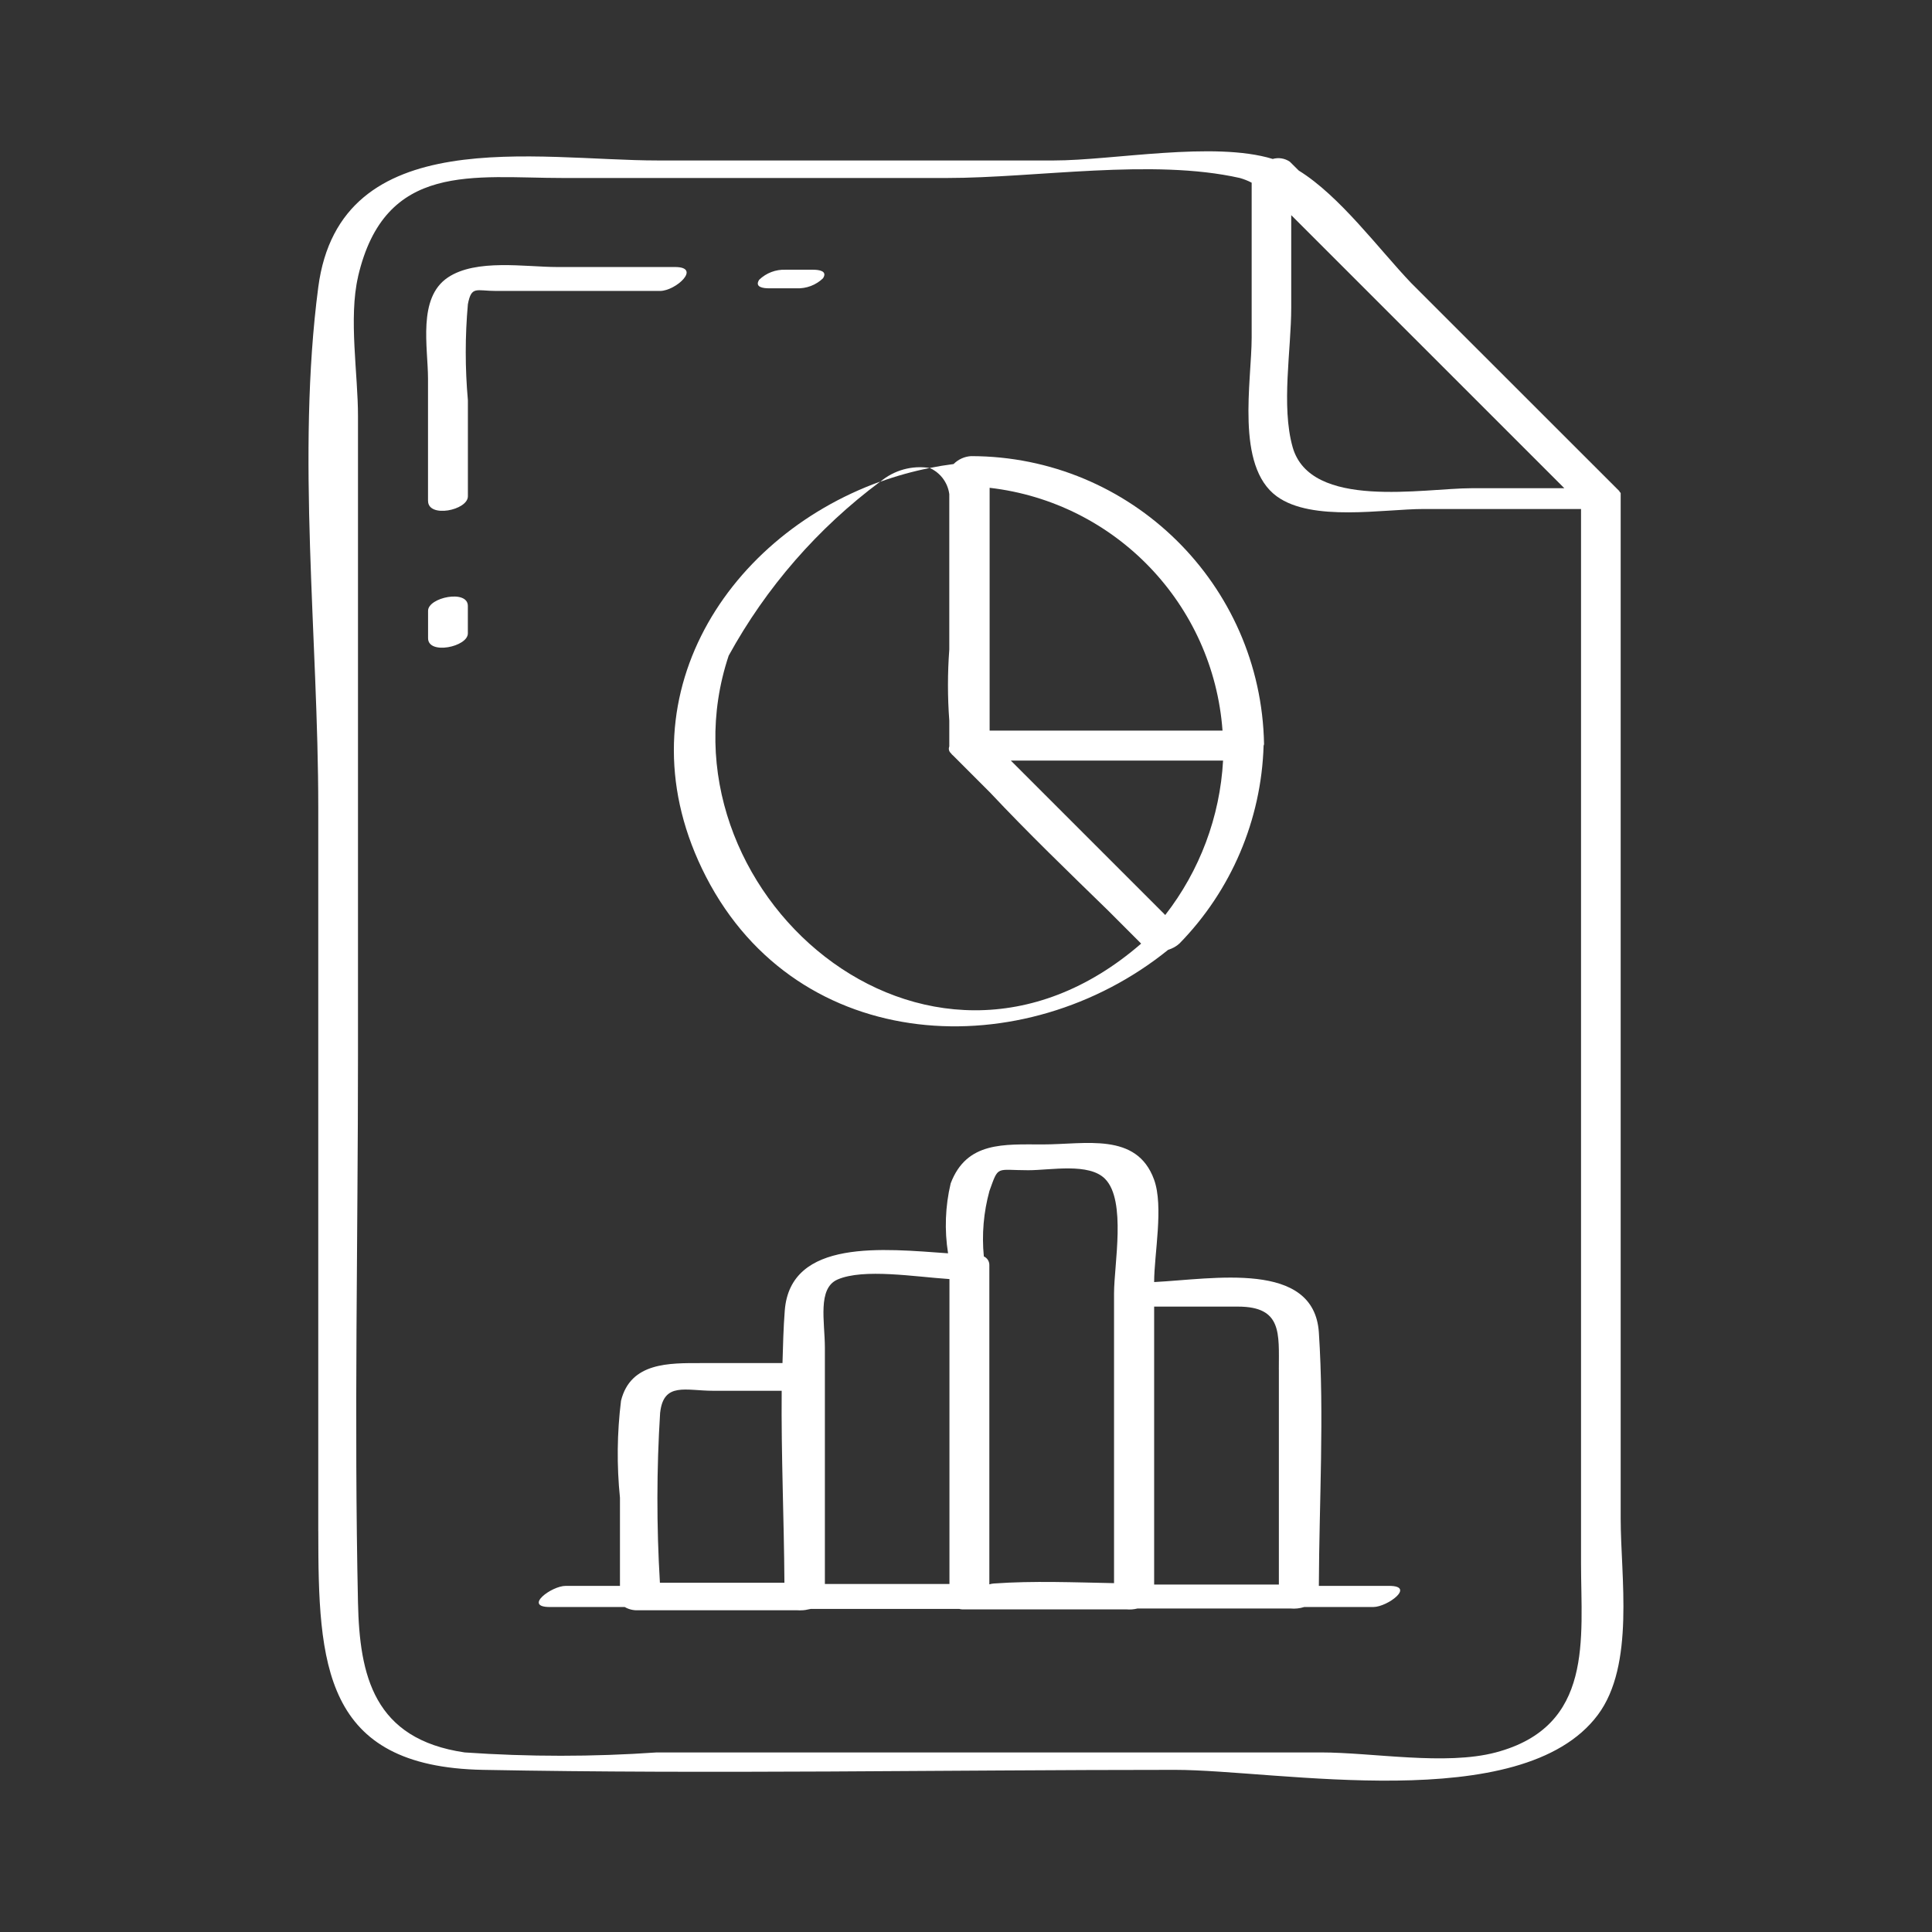
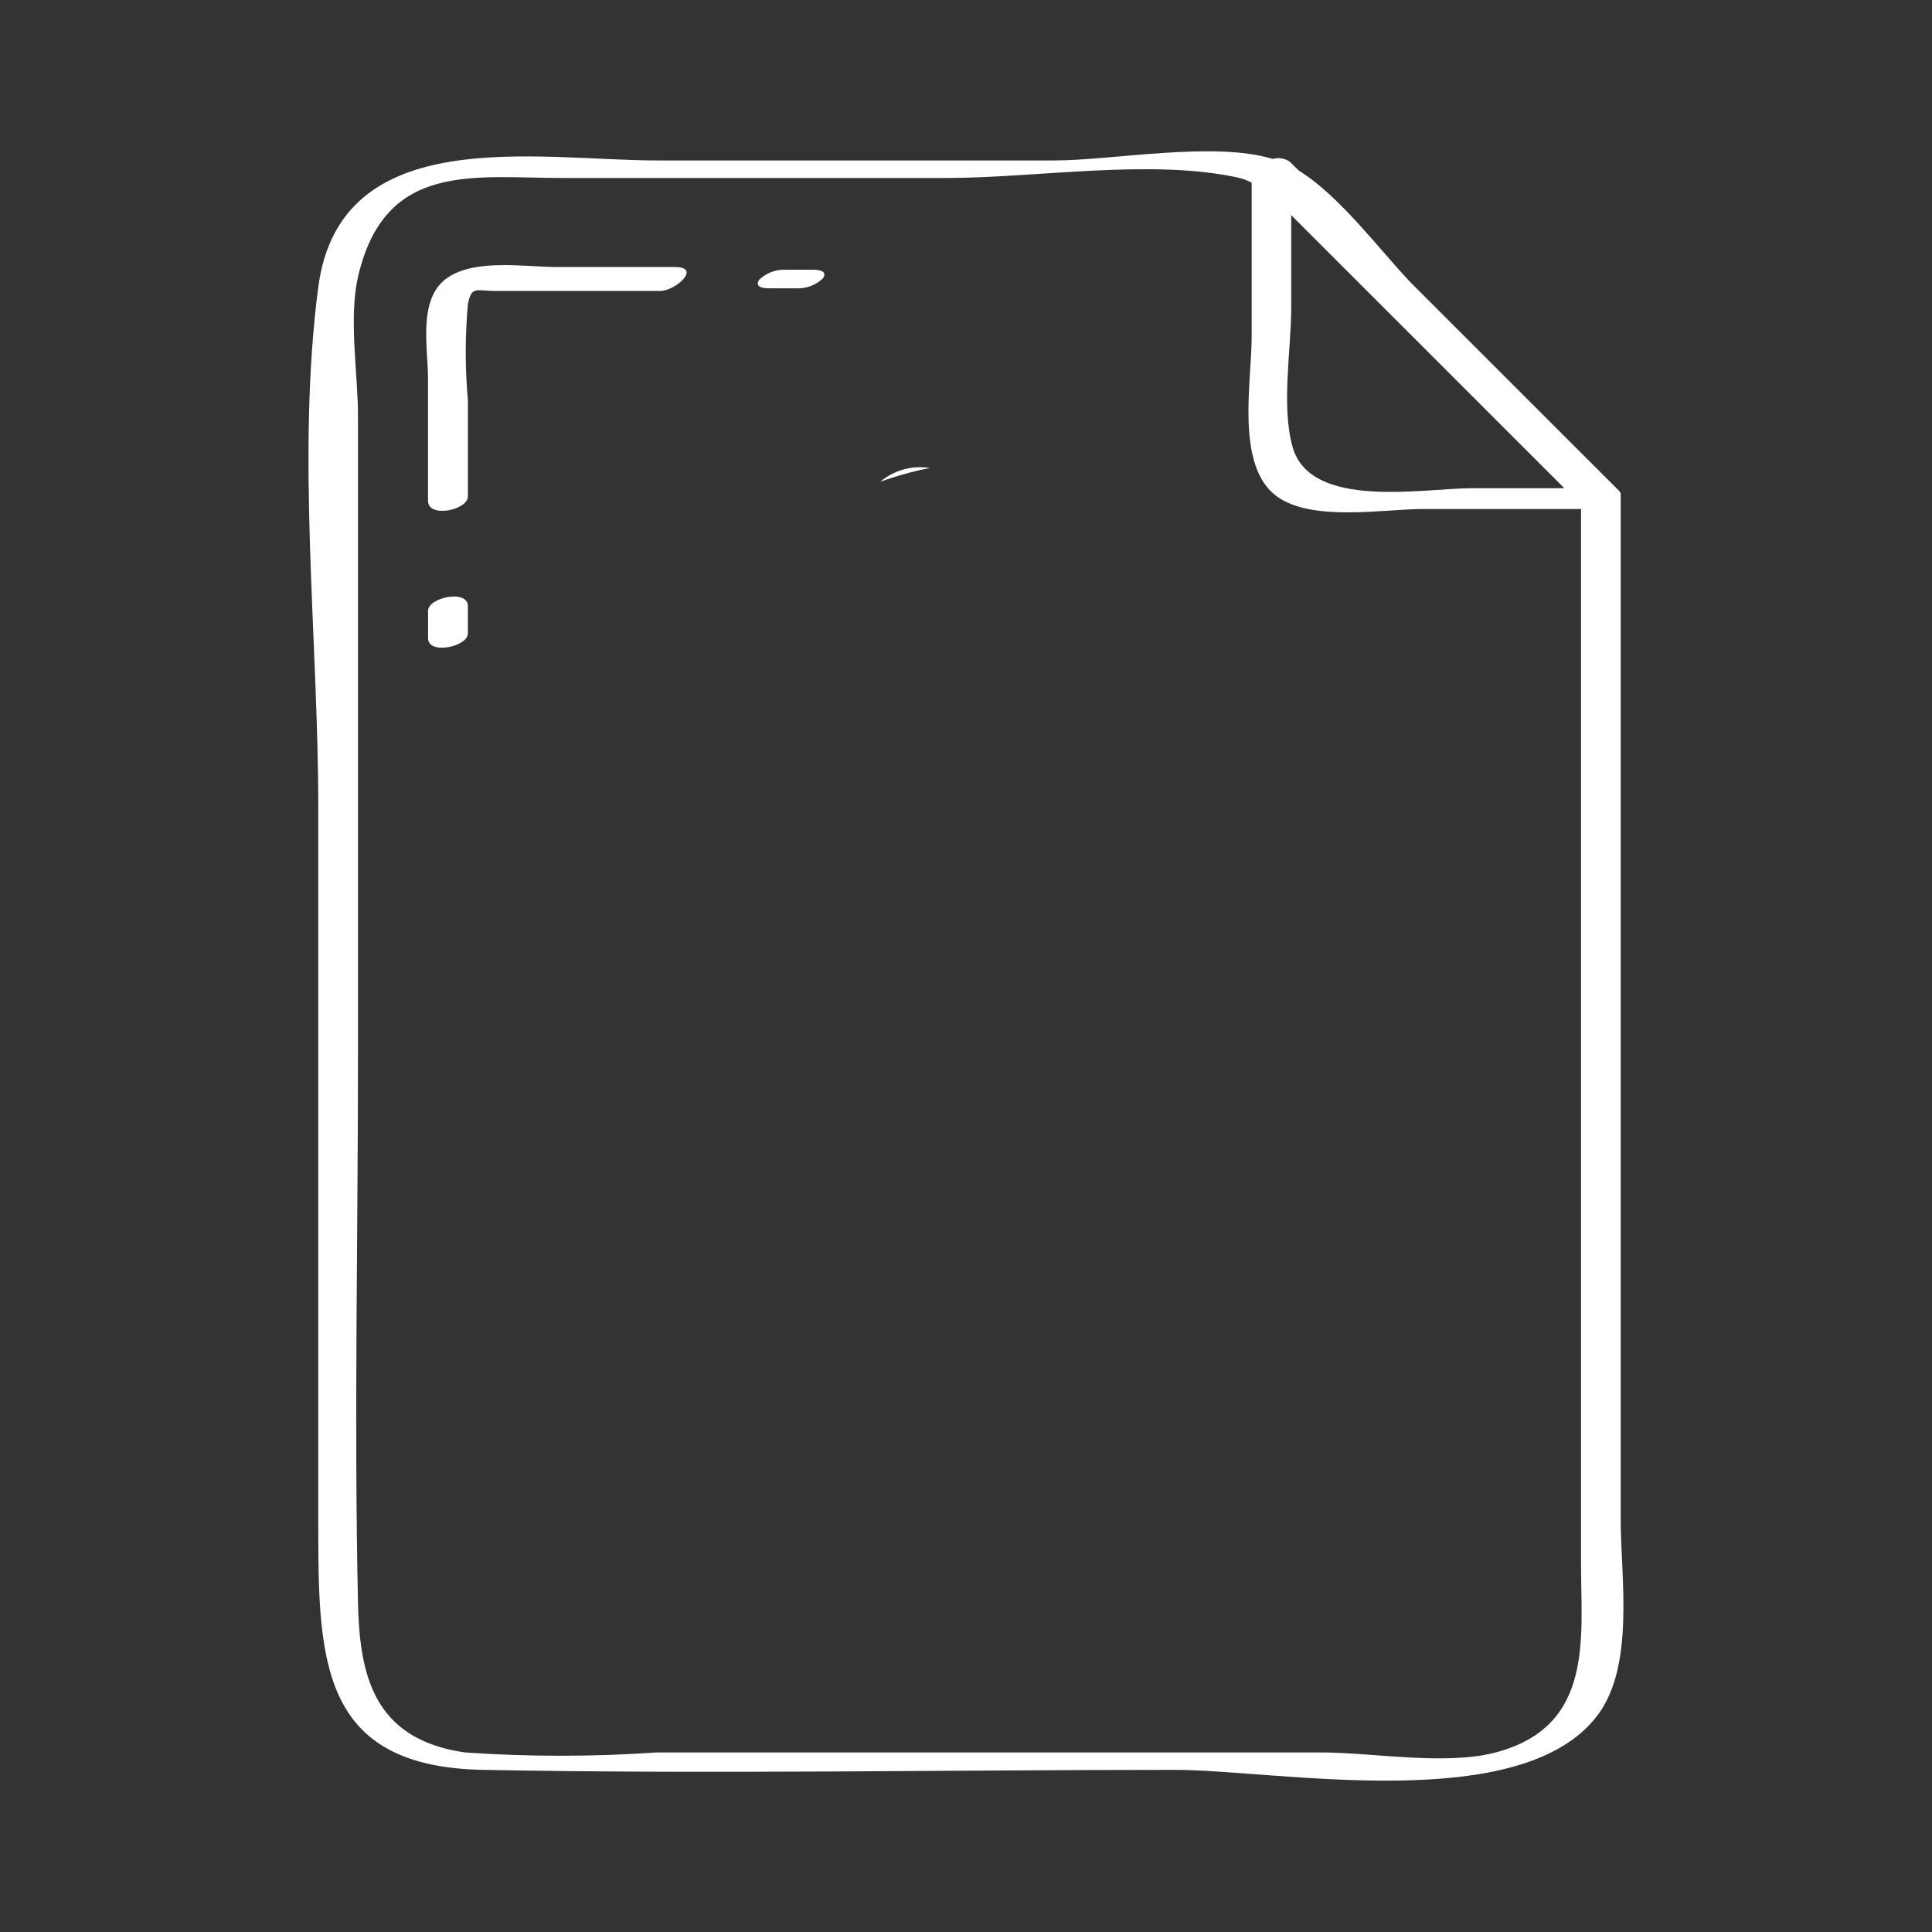
<svg xmlns="http://www.w3.org/2000/svg" id="uuid-13b66302-cab3-4c8b-bd9a-ba294def1e24" data-name="Layer_2" viewBox="0 0 600.67 600.67">
  <rect x="0" y="0" width="600.67" height="600.67" fill="#333333" stroke="none" />
  <defs>
    <style>
      .uuid-916c0514-c7fc-4a00-a2ea-ceaa0d9c50be {
        fill: #fff;
      }

      .uuid-bc92c041-8ac2-43d0-8428-00821646ad5b {
        fill: none;
      }
    </style>
  </defs>
  <g id="uuid-02492f2e-0322-4596-8c9b-6a1fe2bcaf50" data-name="Layer_1">
    <g>
      <g id="uuid-46c605dd-1358-4d87-9bc5-f6a53725a901" data-name="Groupe_293">
        <path id="uuid-87cfc2be-86e6-4cde-b277-427aac03e20c" data-name="Tracé_374" class="uuid-916c0514-c7fc-4a00-a2ea-ceaa0d9c50be" d="M98.96,476.02c0,41.3,1.41,73.3,51.2,74.24,71.68,1.36,143.45,0,215.12,0,31.89,0,107.82,14.59,131.48-17.07,11.61-15.5,7.12-43.02,7.12-60.97V153.92c0-.07,0-.13,0-.2v-.36c0-.18-.19-.29-.32-.43s0-.17-.1-.25l-64.74-64.71c-10.12-10.62-22.12-27.02-34.93-34.94l-2.77-2.75c-1.56-1.07-3.51-1.38-5.32-.86-18.32-5.62-49.75.47-68.05.47h-123.13c-37.54,0-98.8-12.2-105.57,39.41-6.83,51.96,0,109.36,0,161.68v225.03ZM401.45,95.62v-28.73l84.91,84.9h-28.87c-14.9,0-50.07,6.82-55.61-12.8-3.6-12.8-.43-30.25-.43-43.37h0ZM111.32,85.99c8.37-35.93,35.98-30.65,63.8-30.65h119.21c27.87,0,63.9-6.14,91.14,0,1.27.36,2.51.84,3.68,1.46v48.11c0,13.65-5.12,39.97,7.8,49.4,10.99,8.03,33.28,3.94,45.72,3.94h48.88v327.87c0,23.27,4.11,50.61-26.51,58.72-15.67,4.15-38.27,0-54.38,0h-206.46c-19.89,1.38-39.84,1.38-59.73,0-28.29-4.12-32.68-23.89-33.17-46.59-1.23-56.62,0-113.4,0-170.02v-198.74c.03-13.07-2.97-30.59.03-43.48Z" />
-         <path id="uuid-2efb45c2-797a-405d-bdc8-0025952c1815" data-name="Tracé_375" class="uuid-916c0514-c7fc-4a00-a2ea-ceaa0d9c50be" d="M295.14,153.56v48.38c-.55,7.36-.55,14.75,0,22.11v8.03c-.3.72-.11,1.56.48,2.07.21.3.46.57.75.79l11.49,11.5c11.83,12.6,24.35,24.66,36.76,36.75l10.17,10.18c-67.16,58.32-152.21-17.59-128.24-89.52,11.64-21.21,27.72-39.68,47.13-54.13-48.89,17.62-81.64,69.56-54.17,122.88,28.78,55.84,99.05,58.78,143.69,22.69,1.31-.38,2.52-1.05,3.52-1.97,16.1-16.48,25.43-38.41,26.14-61.44,0-.19.14-.34.14-.54-.89-49.68-41.4-89.51-91.09-89.53-2.05.12-3.98,1-5.43,2.46-2.51.32-4.98.73-7.44,1.22,3.29,1.45,5.6,4.5,6.09,8.06h0ZM362.28,284.48l-48.01-48.01h65.99c-.96,17.46-7.24,34.21-17.98,48.01ZM380.09,227.15h-72.41v-75.49c39.13,4.52,69.52,36.21,72.41,75.49Z" />
        <path id="uuid-46be9be1-0b69-481c-b61b-f581d917178f" data-name="Tracé_376" class="uuid-916c0514-c7fc-4a00-a2ea-ceaa0d9c50be" d="M273.69,149.77c5.01-1.8,10.14-3.23,15.36-4.27-5.5-.88-11.1.68-15.36,4.27Z" />
-         <path id="uuid-5b4d877c-fdf9-4a01-9232-f27995b5d447" data-name="Tracé_377" class="uuid-916c0514-c7fc-4a00-a2ea-ceaa0d9c50be" d="M358.83,398.61c0-8.7,3.02-23.57-.04-31.91-5.41-14.77-21.33-10.89-34.56-10.89-12.09,0-23.71-.98-28.66,12.12-1.69,7.12-1.96,14.51-.81,21.73-19.85-1.39-49.02-4.69-50.77,17.78-.42,5.41-.55,10.88-.71,16.35h-25.22c-9.96,0-22-.31-24.98,11.7-1.24,10.01-1.35,20.13-.33,30.17v27.4h-16.89c-4.37,0-13.23,6.57-4.93,6.57h23.3c1.26.73,2.7,1.08,4.16,1.01h49.49c.5.04,1,.04,1.49,0h.22c.58-.04,1.15-.12,1.71-.27.27-.03.53-.08.79-.15h46.13c.31.08.62.13.94.14h50.98c1.18.11,2.38.02,3.53-.27h47.51c1.46.14,2.92-.02,4.32-.46h21.47c4.37,0,13.23-6.57,4.93-6.57h-21.86c.1-26.14,1.71-52.82,0-78.84-1.55-22.45-32.83-16.55-51.22-15.62h0ZM307.63,370.25c2.9-8.05,1.95-6.42,12.06-6.42,6.97,0,18.92-2.4,23.9,2.71,6.65,6.76,2.77,26.65,2.77,35.6v90.07c-12.46-.24-25.06-.77-37.39.11-.47.04-.93.12-1.38.26v-99.31c0-1.14-.67-2.17-1.71-2.64-.67-6.85-.07-13.76,1.75-20.39h0ZM260.37,397.82c8.12-3.54,24.07-.85,34.82-.15v94.8h-38.73v-73.59c-.03-7.98-2.35-18.32,3.92-21.06h0ZM205.25,439.17c1.09-9.57,7.97-6.77,16.45-6.77h21.33c-.18,19.88.73,39.95.85,59.68h-38.71c-1.06-17.62-1.04-35.3.07-52.92ZM397.61,425.78v66.86h-38.78v-86.41h26.06c13.8,0,12.71,8.34,12.71,19.52v.04Z" />
        <path id="uuid-c4cdbb45-b37d-48d1-982f-baa4f42569b2" data-name="Tracé_378" class="uuid-916c0514-c7fc-4a00-a2ea-ceaa0d9c50be" d="M133.09,189.9v8.53c0,5.25,12.37,2.69,12.37-1.5v-8.54c0-5.22-12.37-2.66-12.37,1.5Z" />
        <path id="uuid-775d14b2-6296-4870-b27d-5c946172be8c" data-name="Tracé_379" class="uuid-916c0514-c7fc-4a00-a2ea-ceaa0d9c50be" d="M133.08,155.72c0,5.43,12.39,2.95,12.39-1.42v-29.87c-.89-9.94-.89-19.93,0-29.87,1.13-5.79,2.56-4.1,8.82-4.1h50.9c4.92,0,13.02-7.44,4.69-7.44h-36.6c-9.93,0-25.24-2.66-34.05,3.26-9.48,6.38-6.16,21.71-6.16,31.52v37.91Z" />
        <path id="uuid-30fb8242-fd3b-487c-81a3-7bd8edf3aca4" data-name="Tracé_380" class="uuid-916c0514-c7fc-4a00-a2ea-ceaa0d9c50be" d="M239.12,89.64h8.53c3.05.12,6.03-1,8.23-3.12,1.49-2.3-1.29-2.66-3.09-2.66h-8.53c-3.05-.13-6.03,1-8.23,3.12-1.5,2.33,1.28,2.66,3.09,2.66h0Z" />
      </g>
      <rect class="uuid-bc92c041-8ac2-43d0-8428-00821646ad5b" width="600.67" height="600.67" />
    </g>
  </g>
</svg>